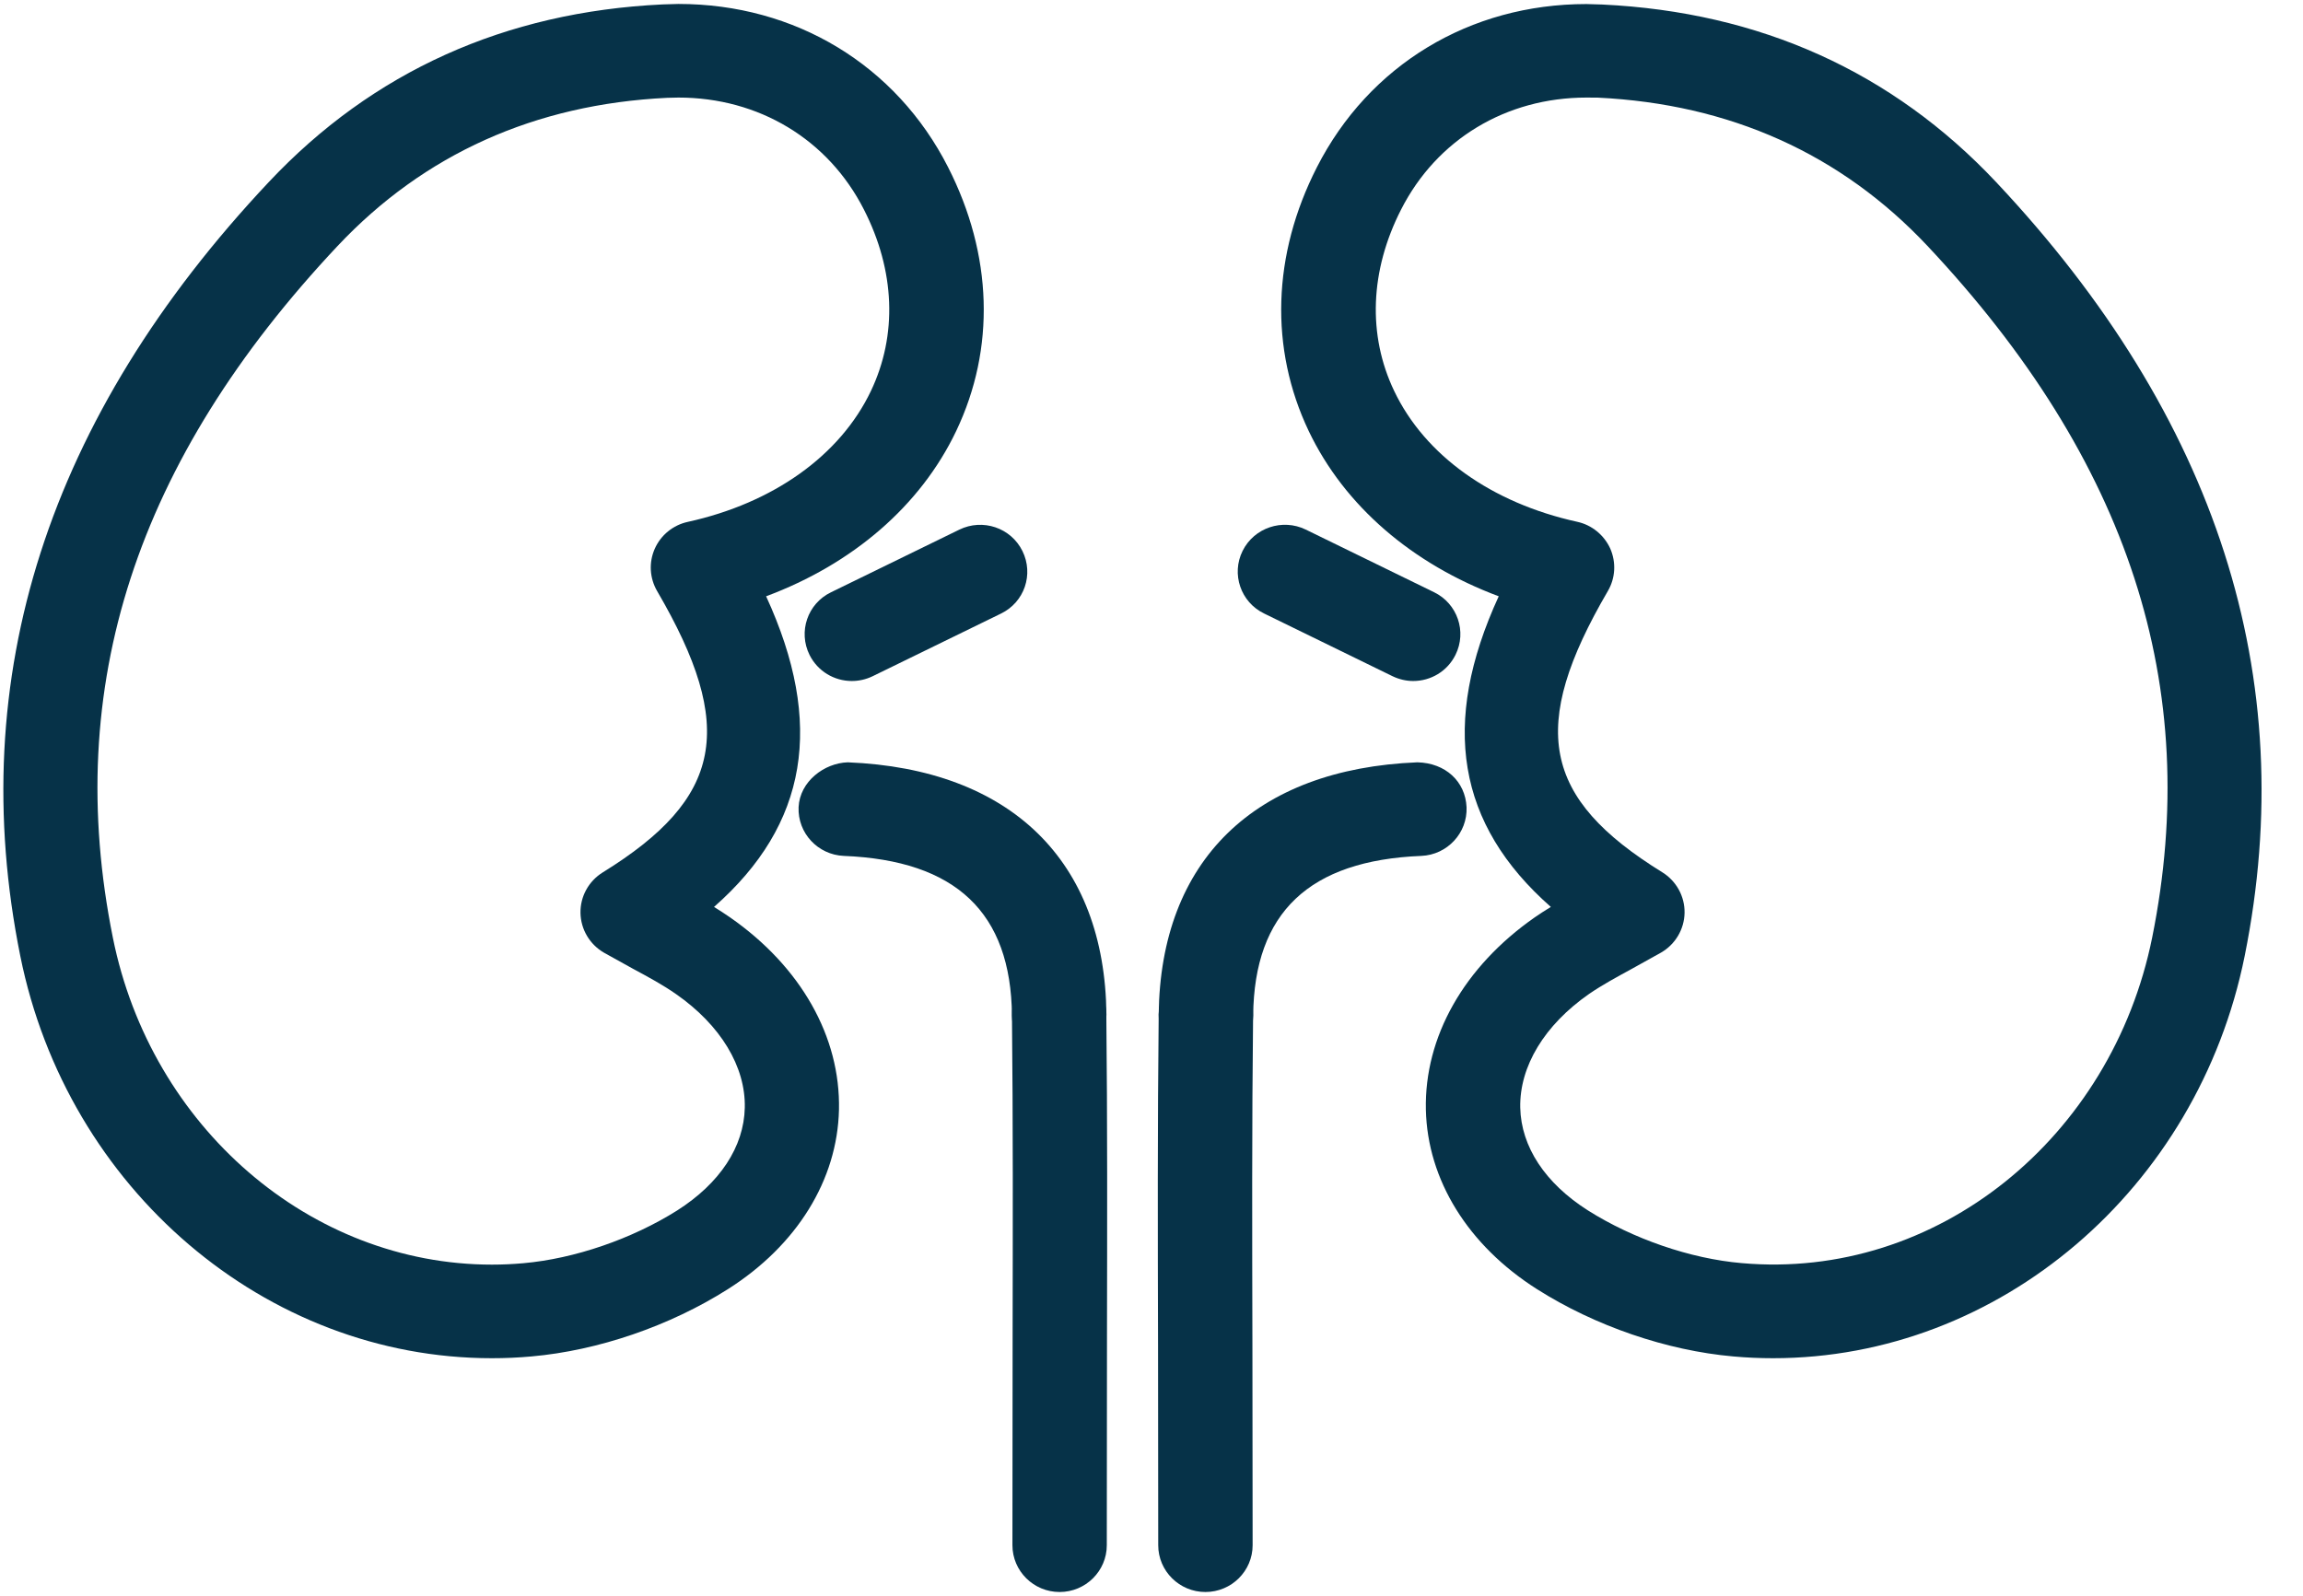
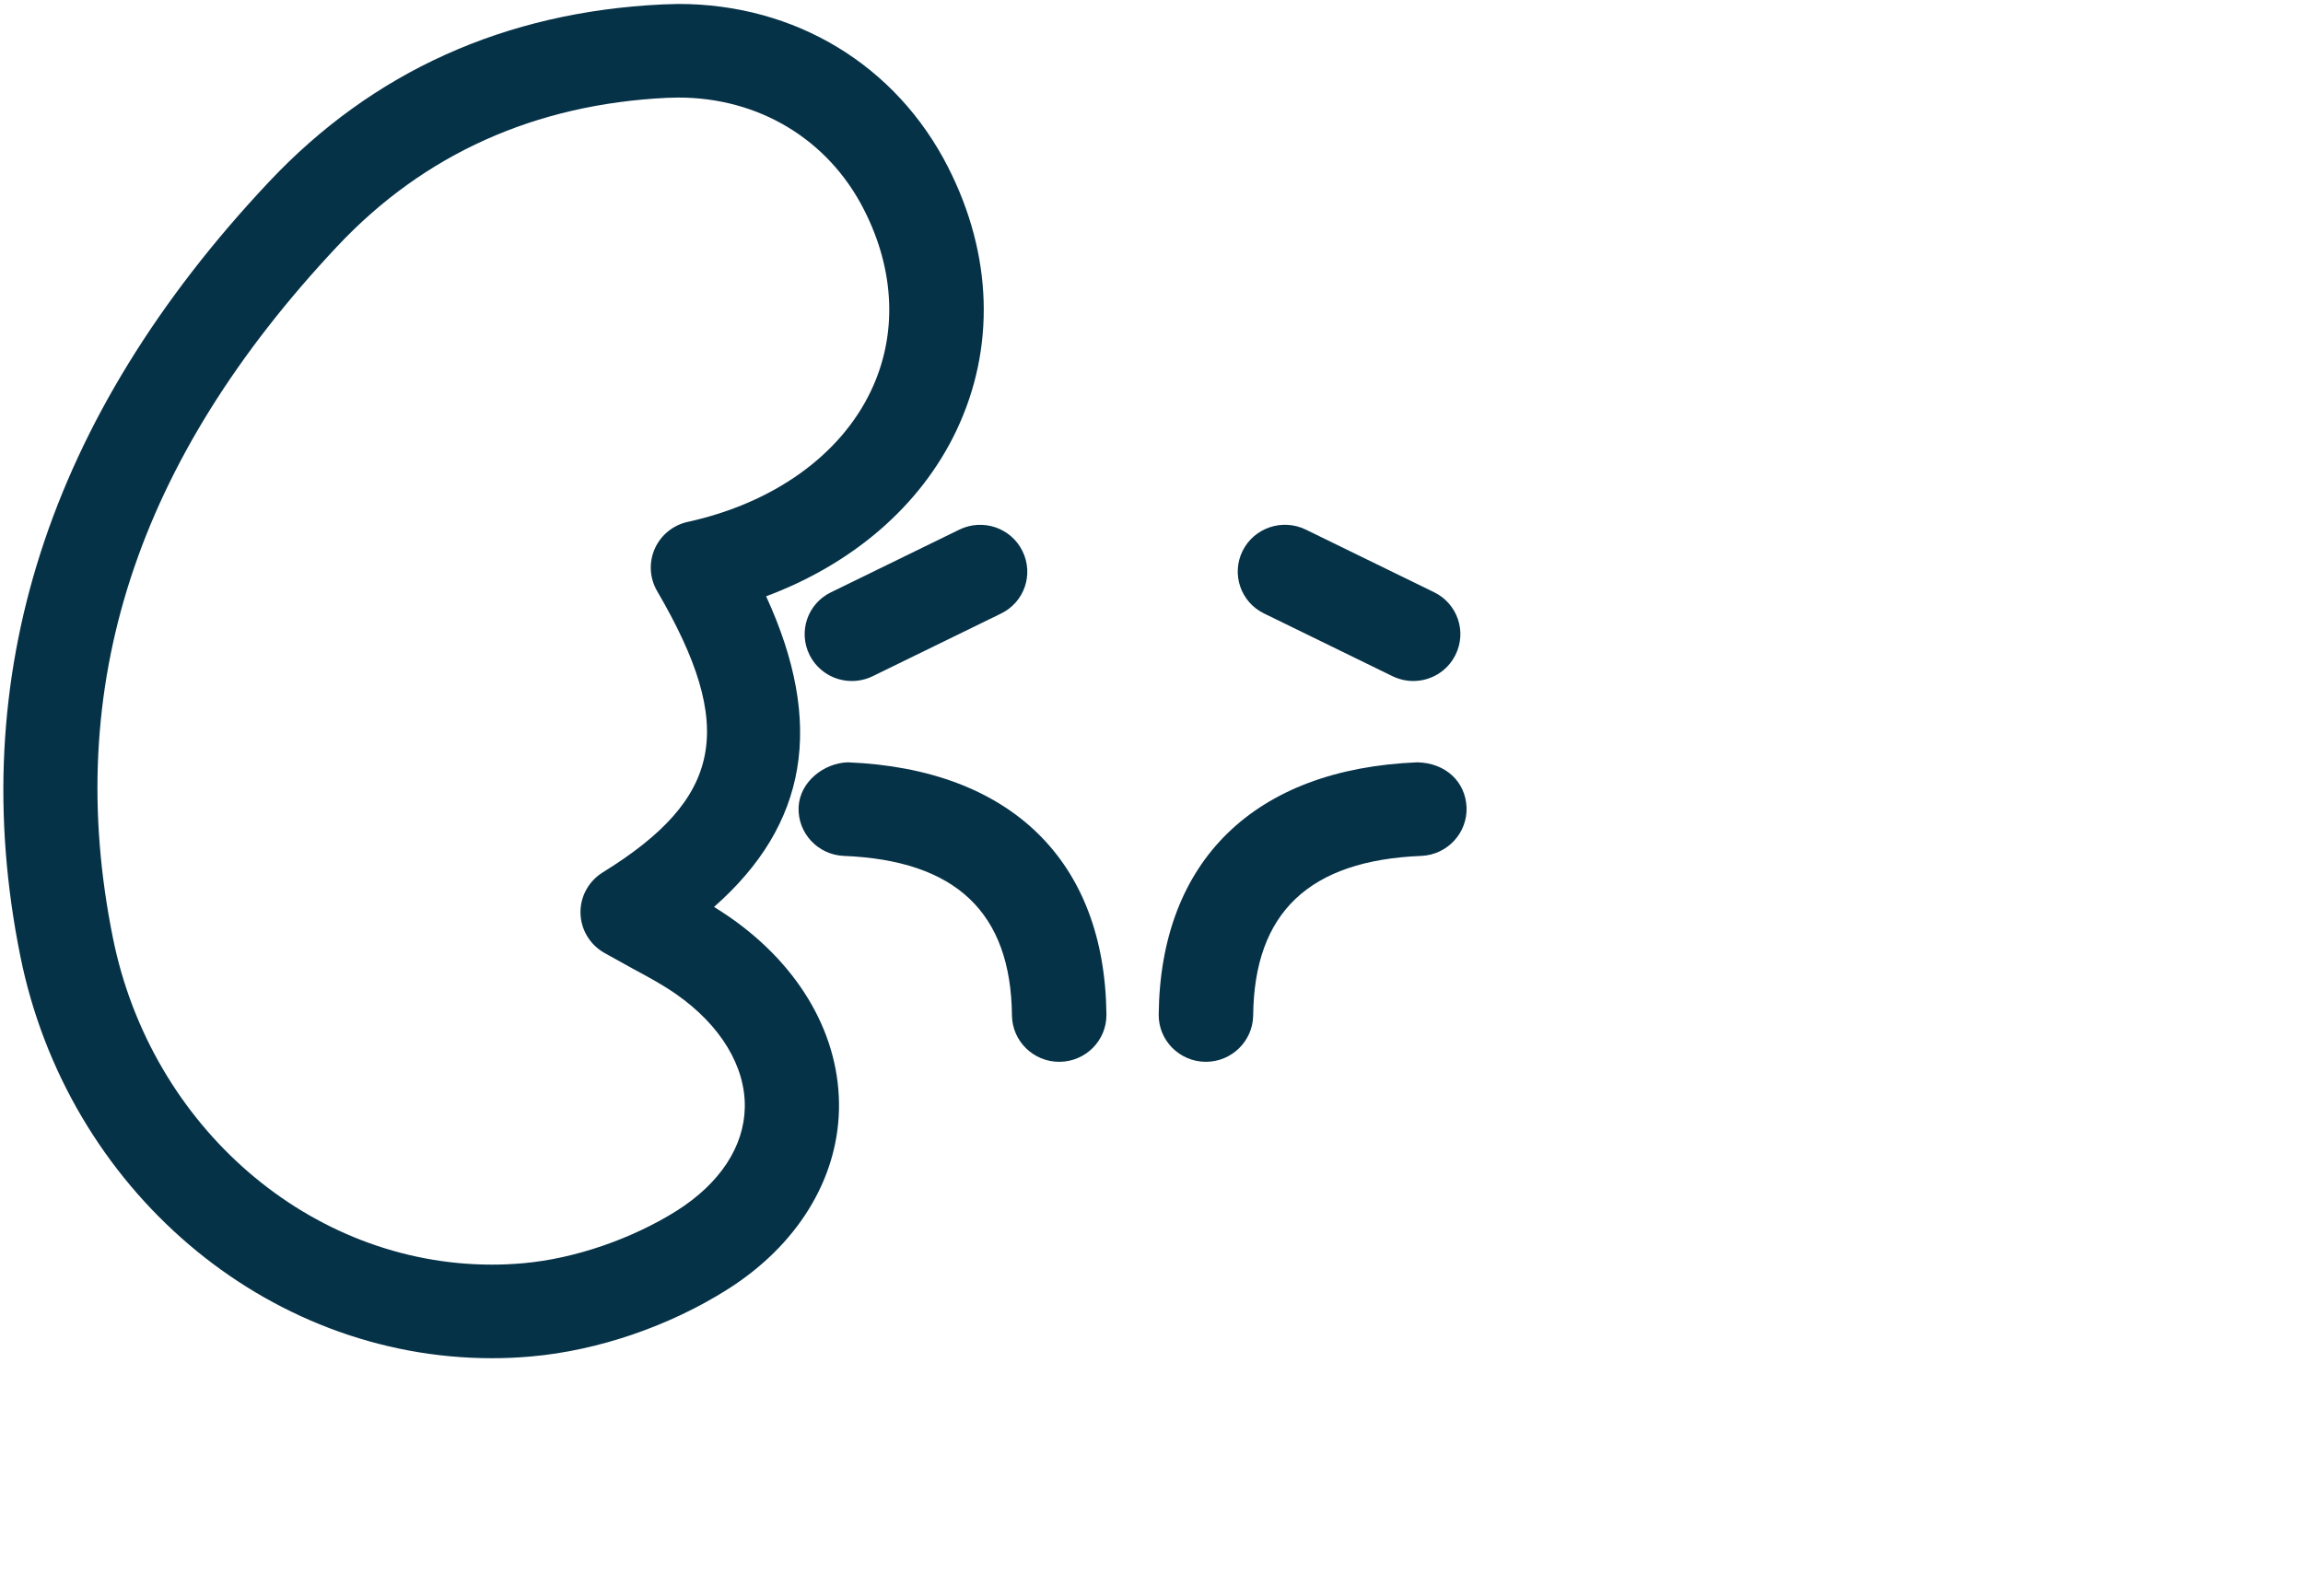
<svg xmlns="http://www.w3.org/2000/svg" width="88px" height="61px" viewBox="0 0 88 61" version="1.1">
  <title>noun-kidney-1300080</title>
  <g id="Page-1" stroke="none" stroke-width="1" fill="none" fill-rule="evenodd">
    <g id="Desktop-HD" transform="translate(-88, -4592)" fill="#063248" fill-rule="nonzero">
      <g id="Group" transform="translate(88, 4592)">
        <g>
-           <path d="M40.489,60.849 C39.494,60.849 38.686,60.047 38.686,59.06 L38.693,51.008 C38.7,46.941 38.711,42.877 38.668,38.813 C38.657,37.826 39.458,37.018 40.453,37.007 C40.46,37.007 40.464,37.007 40.471,37.007 C41.455,37.007 42.263,37.797 42.274,38.778 C42.317,42.856 42.307,46.933 42.299,51.015 L42.292,59.06 C42.292,60.047 41.484,60.849 40.489,60.849 Z" id="Path" />
          <g>
            <path d="M18.795,51.913 L18.795,51.913 C10.148,51.913 2.568,45.445 0.775,36.538 C-1.37,25.889 1.825,15.937 10.27,6.959 C14.237,2.738 19.296,0.455 25.315,0.169 L25.924,0.151 C30.385,0.151 34.24,2.484 36.227,6.39 C37.932,9.738 38.041,13.319 36.537,16.474 C35.174,19.332 32.585,21.557 29.274,22.791 C31.51,27.656 30.868,31.512 27.284,34.664 C27.493,34.793 27.695,34.925 27.897,35.064 C30.605,36.95 32.119,39.629 32.058,42.416 C31.997,45.098 30.453,47.599 27.814,49.273 C25.592,50.682 22.859,51.62 20.309,51.845 C19.805,51.891 19.303,51.913 18.795,51.913 Z M25.924,3.729 L25.491,3.739 C20.443,3.983 16.206,5.889 12.903,9.398 C5.193,17.601 2.38,26.25 4.313,35.841 C5.77,43.081 11.86,48.336 18.798,48.336 L18.798,48.336 C19.195,48.336 19.595,48.318 19.996,48.282 C21.957,48.11 24.154,47.352 25.877,46.265 C27.507,45.227 28.427,43.832 28.459,42.34 C28.495,40.77 27.536,39.182 25.83,37.994 C25.329,37.644 24.785,37.35 24.182,37.025 L23.079,36.413 C22.534,36.098 22.192,35.522 22.181,34.893 C22.17,34.263 22.495,33.677 23.032,33.344 C27.623,30.507 28.149,27.796 25.109,22.591 C24.821,22.094 24.788,21.496 25.019,20.974 C25.25,20.452 25.719,20.069 26.281,19.947 C29.555,19.228 32.105,17.404 33.277,14.947 C34.297,12.807 34.204,10.343 33.01,8.007 C31.647,5.328 28.996,3.729 25.924,3.729 Z" id="Shape" />
            <path d="M40.471,40.584 C39.487,40.584 38.679,39.793 38.668,38.813 C38.628,34.878 36.526,32.886 32.242,32.714 C31.25,32.671 30.475,31.841 30.515,30.851 C30.562,29.867 31.495,29.166 32.393,29.137 C38.617,29.388 42.22,32.9 42.278,38.778 C42.288,39.765 41.488,40.573 40.493,40.584 C40.482,40.584 40.478,40.584 40.471,40.584 Z" id="Path" />
            <path d="M32.548,26.029 C31.881,26.029 31.247,25.66 30.933,25.031 C30.493,24.143 30.857,23.07 31.755,22.637 L36.656,20.244 C37.55,19.808 38.628,20.169 39.068,21.06 C39.508,21.951 39.144,23.02 38.246,23.453 L33.345,25.846 C33.086,25.971 32.815,26.029 32.548,26.029 Z" id="Path" />
          </g>
        </g>
        <g transform="translate(43.273, 0)">
-           <path d="M2.787,60.849 C1.792,60.849 0.984,60.047 0.984,59.06 L0.977,51.419 C0.966,47.205 0.956,42.991 1.002,38.778 C1.013,37.797 1.821,37.007 2.806,37.007 C2.813,37.007 2.82,37.007 2.824,37.007 C3.819,37.018 4.619,37.826 4.609,38.813 C4.562,43.013 4.573,47.216 4.583,51.412 L4.591,59.06 C4.591,60.047 3.783,60.849 2.787,60.849 Z" id="Path" />
          <g transform="translate(1, 0)">
-             <path d="M23.478,51.913 C22.973,51.913 22.468,51.891 21.956,51.845 C19.41,51.62 16.677,50.682 14.456,49.273 C11.82,47.599 10.273,45.098 10.211,42.416 C10.15,39.632 11.665,36.953 14.369,35.064 C14.571,34.925 14.773,34.793 14.986,34.664 C11.401,31.509 10.759,27.656 12.995,22.791 C9.688,21.557 7.099,19.332 5.736,16.478 C4.232,13.319 4.341,9.738 6.046,6.394 C8.037,2.487 11.888,0.155 16.345,0.155 L16.955,0.173 C22.973,0.459 28.036,2.745 32.003,6.962 C40.445,15.945 43.64,25.896 41.498,36.542 C39.702,45.445 32.125,51.913 23.478,51.913 Z M16.349,3.729 C13.276,3.729 10.63,5.328 9.267,8.003 C8.073,10.339 7.979,12.807 9,14.943 C10.172,17.404 12.721,19.225 15.995,19.944 C16.554,20.065 17.023,20.452 17.258,20.97 C17.485,21.493 17.456,22.09 17.167,22.587 C14.127,27.792 14.654,30.504 19.245,33.34 C19.782,33.673 20.106,34.26 20.096,34.889 C20.085,35.519 19.742,36.095 19.198,36.409 L18.098,37.021 C17.496,37.35 16.951,37.644 16.446,37.991 C14.741,39.178 13.785,40.763 13.817,42.337 C13.85,43.828 14.769,45.224 16.399,46.261 C18.123,47.352 20.319,48.11 22.277,48.278 C29.735,48.94 36.417,43.492 37.964,35.834 C39.893,26.247 37.08,17.597 29.37,9.391 C26.067,5.882 21.83,3.975 16.782,3.732 L16.349,3.729 Z" id="Shape" />
            <path d="M1.806,40.584 C1.798,40.584 1.795,40.584 1.787,40.584 C0.792,40.573 -0.008,39.765 0.002,38.778 C0.064,32.897 3.666,29.388 9.887,29.137 C10.961,29.162 11.719,29.867 11.766,30.851 C11.805,31.838 11.03,32.671 10.038,32.714 C5.754,32.886 3.652,34.878 3.612,38.813 C3.598,39.793 2.79,40.584 1.806,40.584 Z" id="Path" />
            <path d="M9.728,26.029 C9.461,26.029 9.191,25.968 8.931,25.843 L4.03,23.449 C3.136,23.017 2.768,21.943 3.208,21.056 C3.648,20.169 4.73,19.808 5.621,20.241 L10.521,22.634 C11.416,23.067 11.784,24.14 11.344,25.027 C11.03,25.664 10.392,26.029 9.728,26.029 Z" id="Path" />
          </g>
        </g>
      </g>
    </g>
  </g>
</svg>